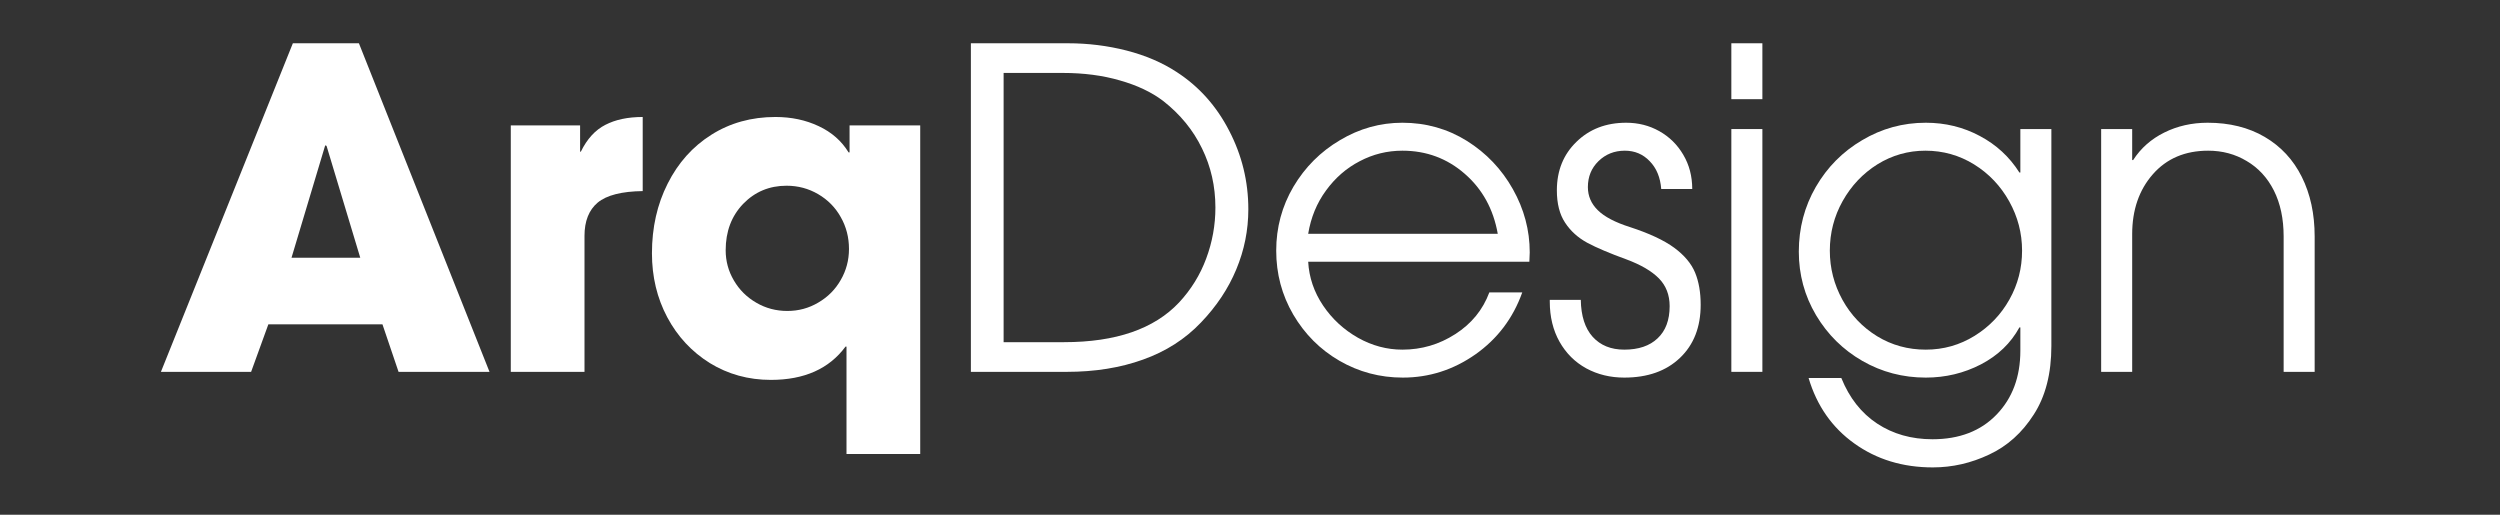
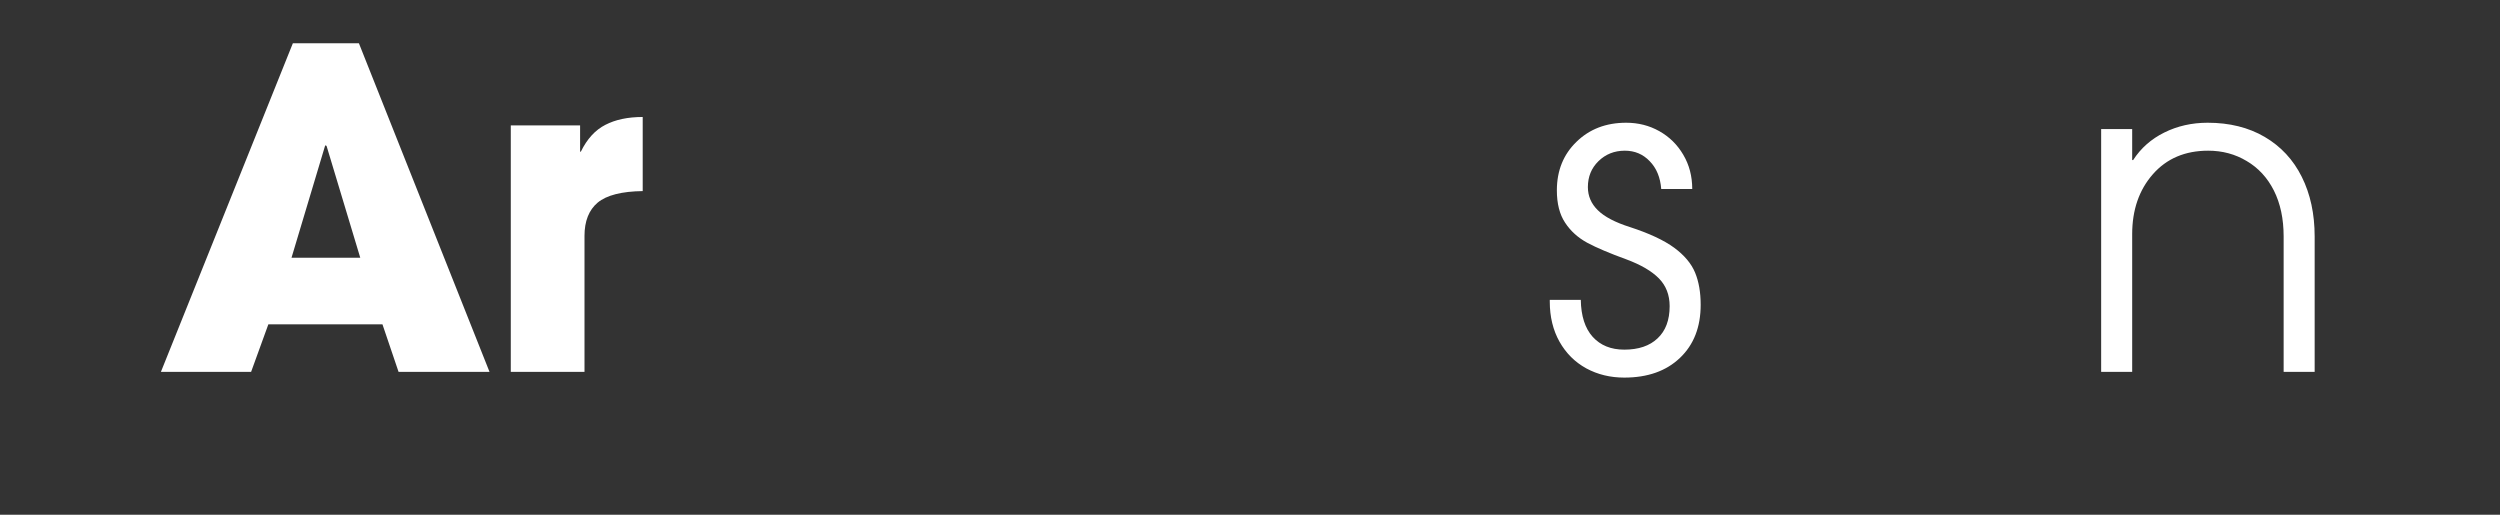
<svg xmlns="http://www.w3.org/2000/svg" width="272" zoomAndPan="magnify" viewBox="0 0 204 42" height="56" preserveAspectRatio="xMidYMid meet" version="1.0">
  <rect x="0" y="0" width="204" height="42" fill="#333333" stroke="none" />
  <defs>
    <g />
    <clipPath id="54f34a6bca">
      <path d="M 2.371 0 L 201.625 0 L 201.625 41.023 L 2.371 41.023 Z M 2.371 0 " clip-rule="nonzero" />
    </clipPath>
  </defs>
  <g clip-path="url(#54f34a6bca)">
    <path fill="transparent" d="M 2.371 0 L 201.629 0 L 201.629 41.023 L 2.371 41.023 Z M 2.371 0 " fill-opacity="1" fill-rule="nonzero" />
    <path fill="transparent" d="M 2.371 0 L 201.629 0 L 201.629 41.023 L 2.371 41.023 Z M 2.371 0 " fill-opacity="1" fill-rule="nonzero" />
  </g>
  <g fill="#ffffff" fill-opacity="1">
    <g transform="translate(12.803, 30.343)">
      <g>
        <path d="M 9.094 -3.875 L 7.688 0 L 0.328 0 L 11.094 -26.812 L 16.484 -26.812 L 27.141 0 L 19.719 0 L 18.406 -3.875 Z M 10.984 -9.312 L 16.594 -9.312 L 13.844 -18.438 L 13.734 -18.484 Z M 10.984 -9.312 " />
      </g>
    </g>
  </g>
  <g fill="#ffffff" fill-opacity="1">
    <g transform="translate(39.539, 30.343)">
      <g>
        <path d="M 7.797 -20.109 L 7.797 -17.969 L 7.859 -17.969 C 8.367 -19.008 9.035 -19.738 9.859 -20.156 C 10.68 -20.582 11.695 -20.797 12.906 -20.797 L 12.906 -14.75 C 11.188 -14.727 9.961 -14.414 9.234 -13.812 C 8.516 -13.207 8.156 -12.301 8.156 -11.094 L 8.156 0 L 2.141 0 L 2.141 -20.109 Z M 7.797 -20.109 " />
      </g>
    </g>
  </g>
  <g fill="#ffffff" fill-opacity="1">
    <g transform="translate(51.965, 30.343)">
      <g>
-         <path d="M 17.031 -2.062 C 15.695 -0.25 13.664 0.656 10.938 0.656 C 9.102 0.656 7.441 0.195 5.953 -0.719 C 4.473 -1.645 3.316 -2.891 2.484 -4.453 C 1.648 -6.023 1.234 -7.766 1.234 -9.672 C 1.234 -11.773 1.66 -13.672 2.516 -15.359 C 3.367 -17.055 4.555 -18.383 6.078 -19.344 C 7.609 -20.312 9.352 -20.797 11.312 -20.797 C 12.613 -20.797 13.789 -20.547 14.844 -20.047 C 15.895 -19.555 16.707 -18.844 17.281 -17.906 L 17.359 -17.906 L 17.359 -20.109 L 23.125 -20.109 L 23.125 6.703 L 17.109 6.703 L 17.109 -2.062 Z M 17.312 -10.031 C 17.312 -10.977 17.086 -11.844 16.641 -12.625 C 16.203 -13.414 15.586 -14.039 14.797 -14.5 C 14.016 -14.957 13.156 -15.188 12.219 -15.188 C 10.812 -15.188 9.629 -14.691 8.672 -13.703 C 7.723 -12.711 7.25 -11.453 7.25 -9.922 C 7.25 -9.035 7.473 -8.211 7.922 -7.453 C 8.367 -6.691 8.977 -6.086 9.75 -5.641 C 10.52 -5.191 11.363 -4.969 12.281 -4.969 C 13.195 -4.969 14.039 -5.195 14.812 -5.656 C 15.594 -6.113 16.203 -6.727 16.641 -7.5 C 17.086 -8.27 17.312 -9.113 17.312 -10.031 Z M 17.312 -10.031 " />
-       </g>
+         </g>
    </g>
  </g>
  <g fill="#ffffff" fill-opacity="1">
    <g transform="translate(76.536, 30.343)">
      <g>
-         <path d="M 10.609 -26.812 C 12.254 -26.812 13.848 -26.613 15.391 -26.219 C 16.941 -25.82 18.312 -25.234 19.5 -24.453 C 21.312 -23.273 22.734 -21.68 23.766 -19.672 C 24.805 -17.672 25.328 -15.535 25.328 -13.266 C 25.328 -11.566 25 -9.93 24.344 -8.359 C 23.695 -6.797 22.734 -5.348 21.453 -4.016 C 20.172 -2.672 18.598 -1.664 16.734 -1 C 14.879 -0.332 12.805 0 10.516 0 L 2.688 0 L 2.688 -26.812 Z M 19.672 -5.656 C 20.66 -6.719 21.398 -7.914 21.891 -9.25 C 22.391 -10.594 22.641 -11.977 22.641 -13.406 C 22.641 -15.145 22.273 -16.754 21.547 -18.234 C 20.828 -19.723 19.77 -21.016 18.375 -22.109 C 17.426 -22.828 16.25 -23.383 14.844 -23.781 C 13.445 -24.188 11.895 -24.391 10.188 -24.391 L 5.359 -24.391 L 5.359 -2.422 L 10.297 -2.422 C 14.516 -2.422 17.641 -3.5 19.672 -5.656 Z M 19.672 -5.656 " />
-       </g>
+         </g>
    </g>
  </g>
  <g fill="#ffffff" fill-opacity="1">
    <g transform="translate(102.764, 30.343)">
      <g>
-         <path d="M 11.672 -1.812 C 13.234 -1.812 14.672 -2.234 15.984 -3.078 C 17.305 -3.922 18.234 -5.055 18.766 -6.484 L 21.453 -6.484 C 20.703 -4.379 19.426 -2.691 17.625 -1.422 C 15.82 -0.16 13.848 0.469 11.703 0.469 C 9.836 0.469 8.113 0.008 6.531 -0.906 C 4.957 -1.82 3.703 -3.078 2.766 -4.672 C 1.836 -6.266 1.375 -8.004 1.375 -9.891 C 1.375 -11.773 1.844 -13.516 2.781 -15.109 C 3.727 -16.703 4.992 -17.969 6.578 -18.906 C 8.16 -19.852 9.859 -20.328 11.672 -20.328 C 13.598 -20.328 15.352 -19.832 16.938 -18.844 C 18.52 -17.852 19.77 -16.539 20.688 -14.906 C 21.602 -13.281 22.062 -11.562 22.062 -9.75 L 22.031 -8.984 L 3.984 -8.984 C 4.055 -7.703 4.461 -6.508 5.203 -5.406 C 5.941 -4.312 6.891 -3.438 8.047 -2.781 C 9.203 -2.133 10.41 -1.812 11.672 -1.812 Z M 11.672 -18.047 C 10.43 -18.047 9.27 -17.758 8.188 -17.188 C 7.102 -16.625 6.188 -15.828 5.438 -14.797 C 4.688 -13.773 4.203 -12.598 3.984 -11.266 L 19.453 -11.266 C 19.098 -13.273 18.203 -14.906 16.766 -16.156 C 15.328 -17.414 13.629 -18.047 11.672 -18.047 Z M 11.672 -18.047 " />
-       </g>
+         </g>
    </g>
  </g>
  <g fill="#ffffff" fill-opacity="1">
    <g transform="translate(125.587, 30.343)">
      <g>
        <path d="M 7 -18.047 C 6.145 -18.047 5.426 -17.758 4.844 -17.188 C 4.27 -16.625 3.984 -15.922 3.984 -15.078 C 3.984 -14.348 4.254 -13.719 4.797 -13.188 C 5.336 -12.656 6.211 -12.195 7.422 -11.812 C 8.992 -11.301 10.195 -10.738 11.031 -10.125 C 11.863 -9.508 12.43 -8.832 12.734 -8.094 C 13.035 -7.363 13.188 -6.488 13.188 -5.469 C 13.188 -3.656 12.625 -2.211 11.5 -1.141 C 10.375 -0.066 8.859 0.469 6.953 0.469 C 5.816 0.469 4.785 0.219 3.859 -0.281 C 2.93 -0.789 2.203 -1.516 1.672 -2.453 C 1.141 -3.398 0.875 -4.488 0.875 -5.719 L 0.875 -5.875 L 3.406 -5.875 C 3.426 -4.562 3.75 -3.555 4.375 -2.859 C 5.008 -2.16 5.867 -1.812 6.953 -1.812 C 8.117 -1.812 9.023 -2.117 9.672 -2.734 C 10.328 -3.348 10.656 -4.223 10.656 -5.359 C 10.656 -6.273 10.363 -7.031 9.781 -7.625 C 9.195 -8.219 8.316 -8.734 7.141 -9.172 C 5.766 -9.672 4.695 -10.125 3.938 -10.531 C 3.176 -10.945 2.57 -11.492 2.125 -12.172 C 1.676 -12.848 1.453 -13.727 1.453 -14.812 C 1.453 -16.414 1.984 -17.734 3.047 -18.766 C 4.109 -19.805 5.461 -20.328 7.109 -20.328 C 8.098 -20.328 9 -20.098 9.812 -19.641 C 10.633 -19.18 11.285 -18.539 11.766 -17.719 C 12.254 -16.895 12.5 -15.961 12.5 -14.922 L 9.969 -14.922 C 9.895 -15.867 9.582 -16.625 9.031 -17.188 C 8.488 -17.758 7.812 -18.047 7 -18.047 Z M 7 -18.047 " />
      </g>
    </g>
  </g>
  <g fill="#ffffff" fill-opacity="1">
    <g transform="translate(138.919, 30.343)">
      <g>
-         <path d="M 4.891 -26.812 L 4.891 -22.25 L 2.359 -22.25 L 2.359 -26.812 Z M 4.891 -19.812 L 4.891 0 L 2.359 0 L 2.359 -19.812 Z M 4.891 -19.812 " />
-       </g>
+         </g>
    </g>
  </g>
  <g fill="#ffffff" fill-opacity="1">
    <g transform="translate(145.439, 30.343)">
      <g>
-         <path d="M 11.703 0.469 C 9.836 0.469 8.113 0.016 6.531 -0.891 C 4.957 -1.797 3.695 -3.039 2.75 -4.625 C 1.812 -6.207 1.344 -7.938 1.344 -9.812 C 1.344 -11.727 1.805 -13.488 2.734 -15.094 C 3.66 -16.695 4.922 -17.969 6.516 -18.906 C 8.109 -19.852 9.836 -20.328 11.703 -20.328 C 13.297 -20.328 14.766 -19.969 16.109 -19.25 C 17.453 -18.539 18.531 -17.547 19.344 -16.266 L 19.422 -16.266 L 19.422 -19.812 L 21.953 -19.812 L 21.953 -2.109 C 21.953 0.141 21.473 2.004 20.516 3.484 C 19.566 4.973 18.352 6.062 16.875 6.75 C 15.406 7.445 13.875 7.797 12.281 7.797 C 9.82 7.797 7.688 7.145 5.875 5.844 C 4.062 4.551 2.816 2.77 2.141 0.5 L 4.812 0.5 C 5.469 2.125 6.441 3.363 7.734 4.219 C 9.023 5.07 10.531 5.5 12.25 5.5 C 14.445 5.5 16.191 4.828 17.484 3.484 C 18.773 2.148 19.422 0.41 19.422 -1.734 L 19.422 -3.625 L 19.344 -3.625 C 18.645 -2.344 17.598 -1.336 16.203 -0.609 C 14.816 0.109 13.316 0.469 11.703 0.469 Z M 19.562 -9.891 C 19.562 -11.316 19.211 -12.656 18.516 -13.906 C 17.816 -15.164 16.863 -16.172 15.656 -16.922 C 14.445 -17.672 13.117 -18.047 11.672 -18.047 C 10.266 -18.047 8.961 -17.676 7.766 -16.938 C 6.578 -16.195 5.629 -15.195 4.922 -13.938 C 4.223 -12.688 3.875 -11.336 3.875 -9.891 C 3.875 -8.461 4.219 -7.125 4.906 -5.875 C 5.594 -4.633 6.535 -3.645 7.734 -2.906 C 8.93 -2.176 10.254 -1.812 11.703 -1.812 C 13.148 -1.812 14.477 -2.188 15.688 -2.938 C 16.895 -3.688 17.844 -4.676 18.531 -5.906 C 19.219 -7.133 19.562 -8.461 19.562 -9.891 Z M 19.562 -9.891 " />
-       </g>
+         </g>
    </g>
  </g>
  <g fill="#ffffff" fill-opacity="1">
    <g transform="translate(169.095, 30.343)">
      <g>
        <path d="M 11.094 -18.047 C 9.207 -18.047 7.703 -17.406 6.578 -16.125 C 5.453 -14.844 4.891 -13.211 4.891 -11.234 L 4.891 0 L 2.359 0 L 2.359 -19.812 L 4.891 -19.812 L 4.891 -17.281 L 4.969 -17.281 C 5.594 -18.25 6.441 -19 7.516 -19.531 C 8.586 -20.062 9.766 -20.328 11.047 -20.328 C 12.836 -20.328 14.391 -19.941 15.703 -19.172 C 17.023 -18.398 18.035 -17.312 18.734 -15.906 C 19.43 -14.508 19.781 -12.891 19.781 -11.047 L 19.781 0 L 17.25 0 L 17.25 -11.047 C 17.25 -12.492 16.984 -13.742 16.453 -14.797 C 15.922 -15.848 15.18 -16.648 14.234 -17.203 C 13.297 -17.766 12.25 -18.047 11.094 -18.047 Z M 11.094 -18.047 " />
      </g>
    </g>
  </g>
</svg>